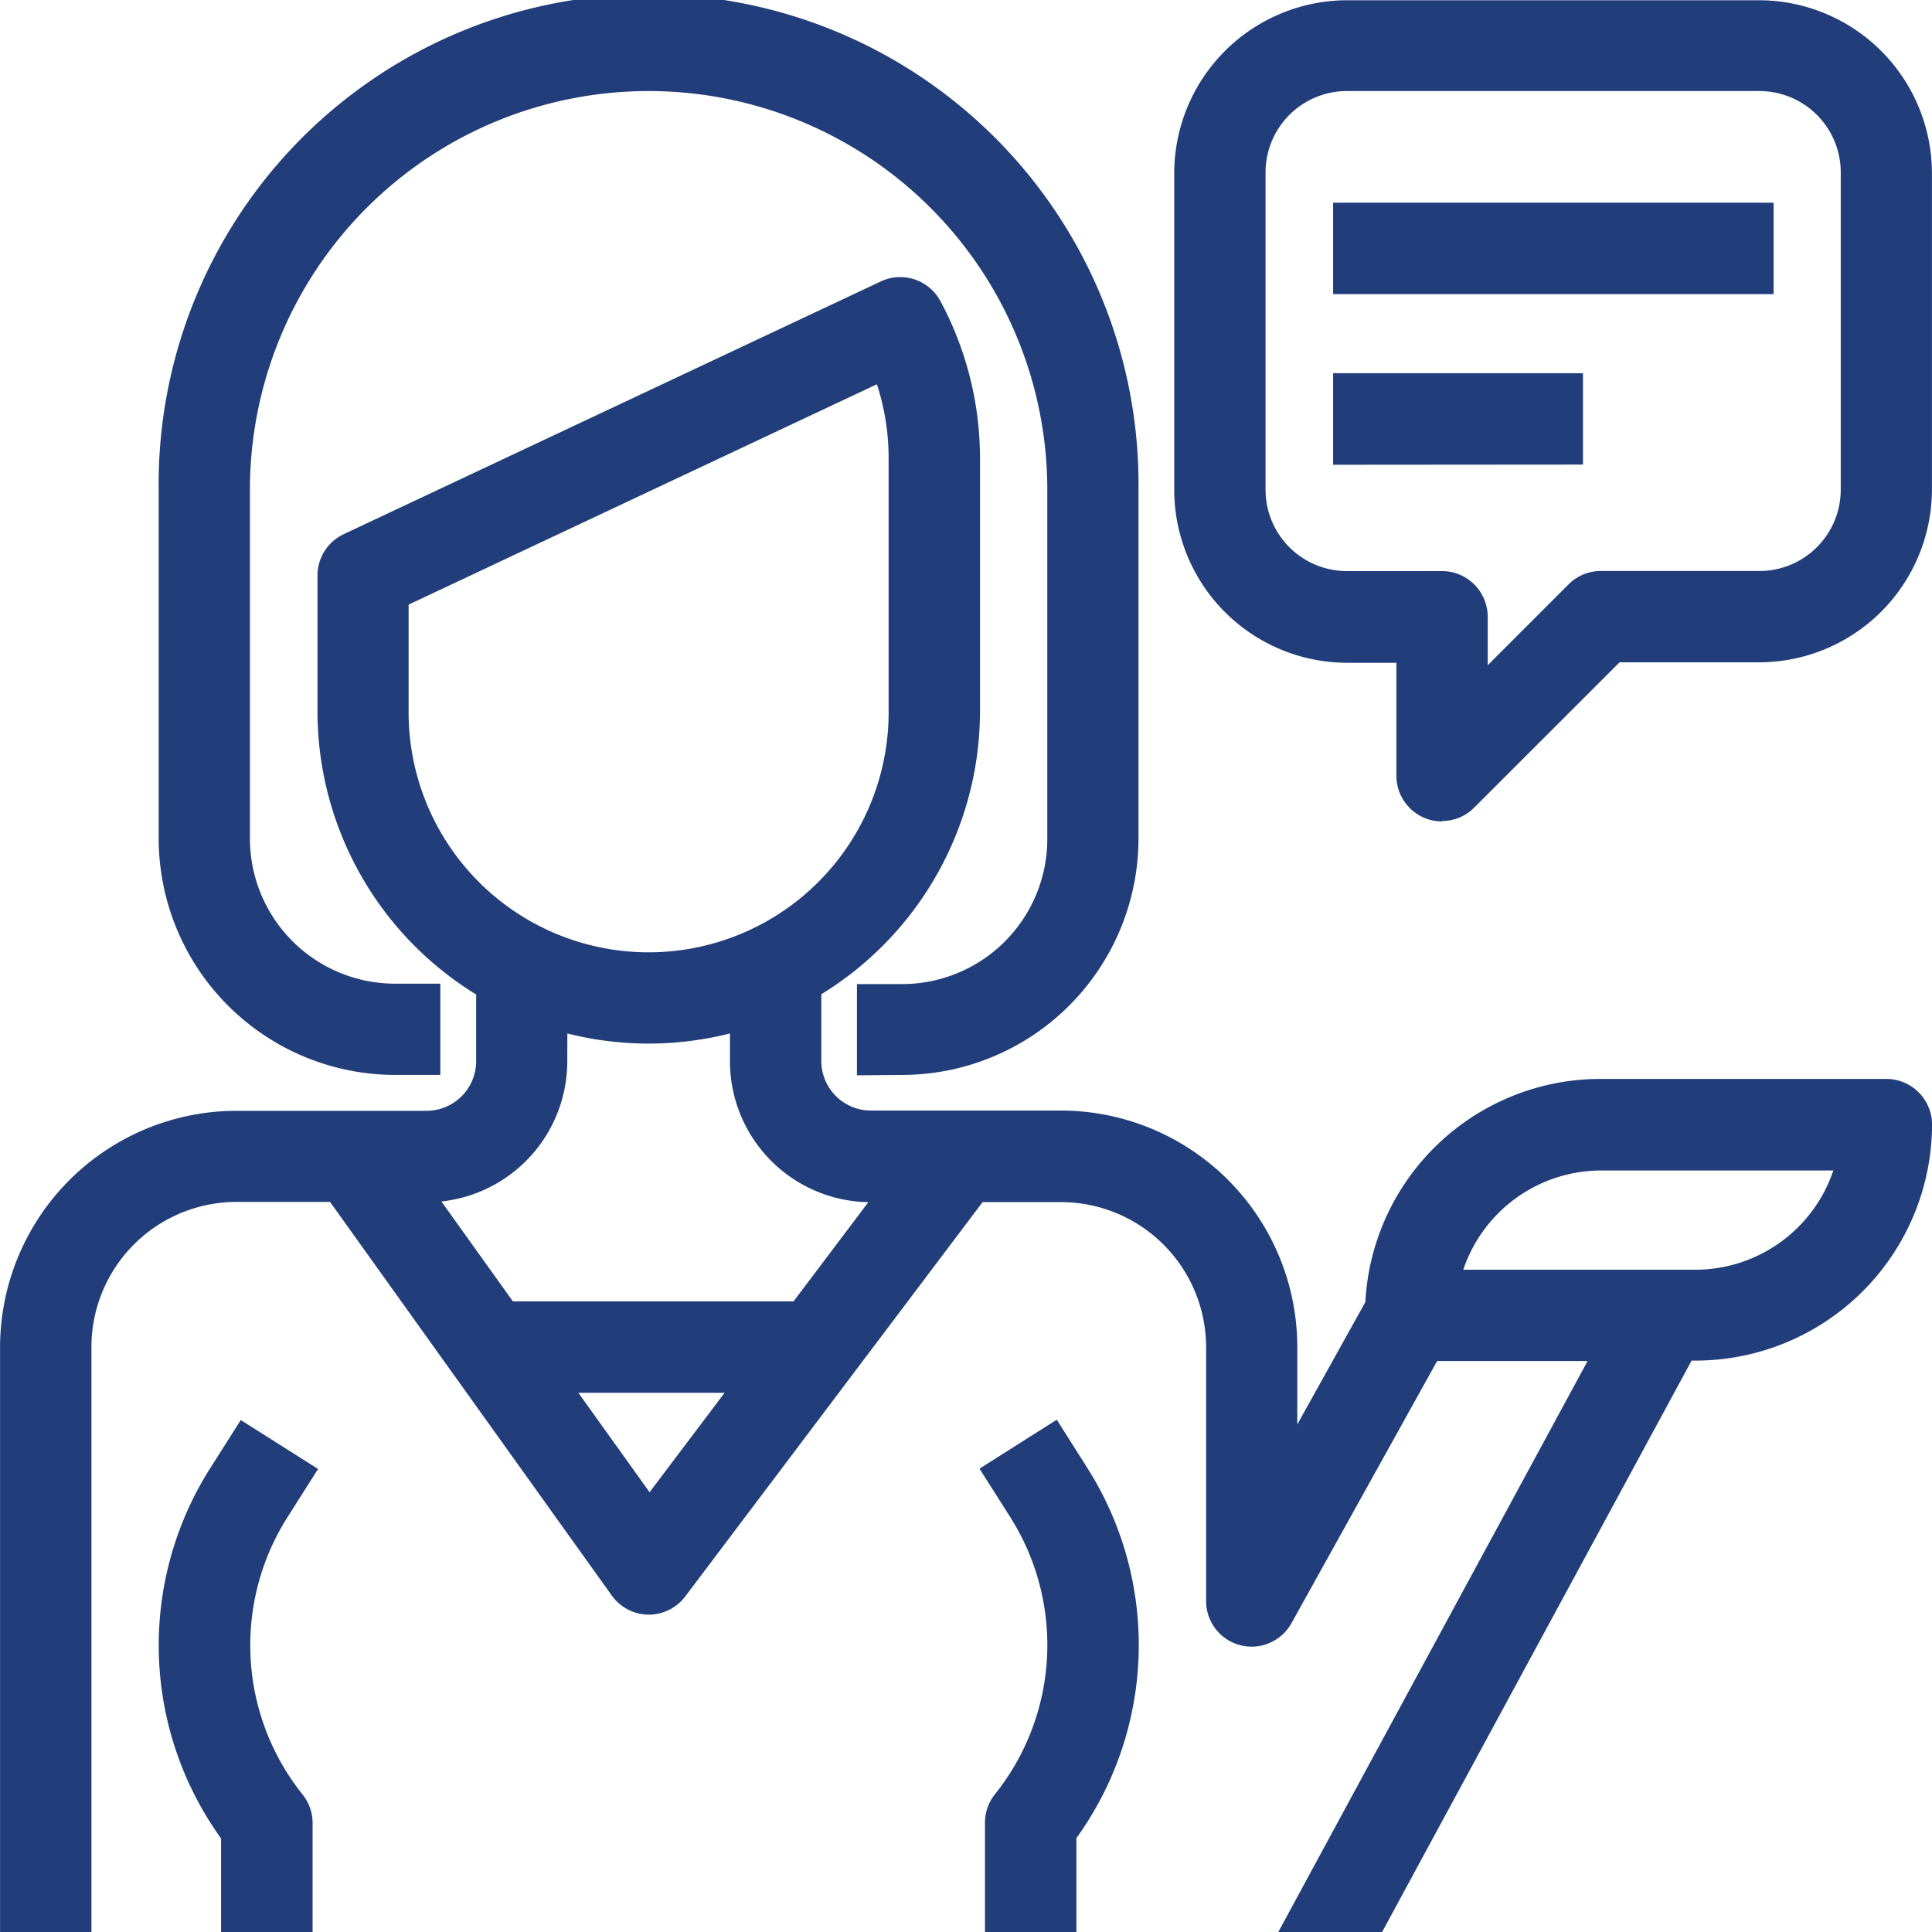
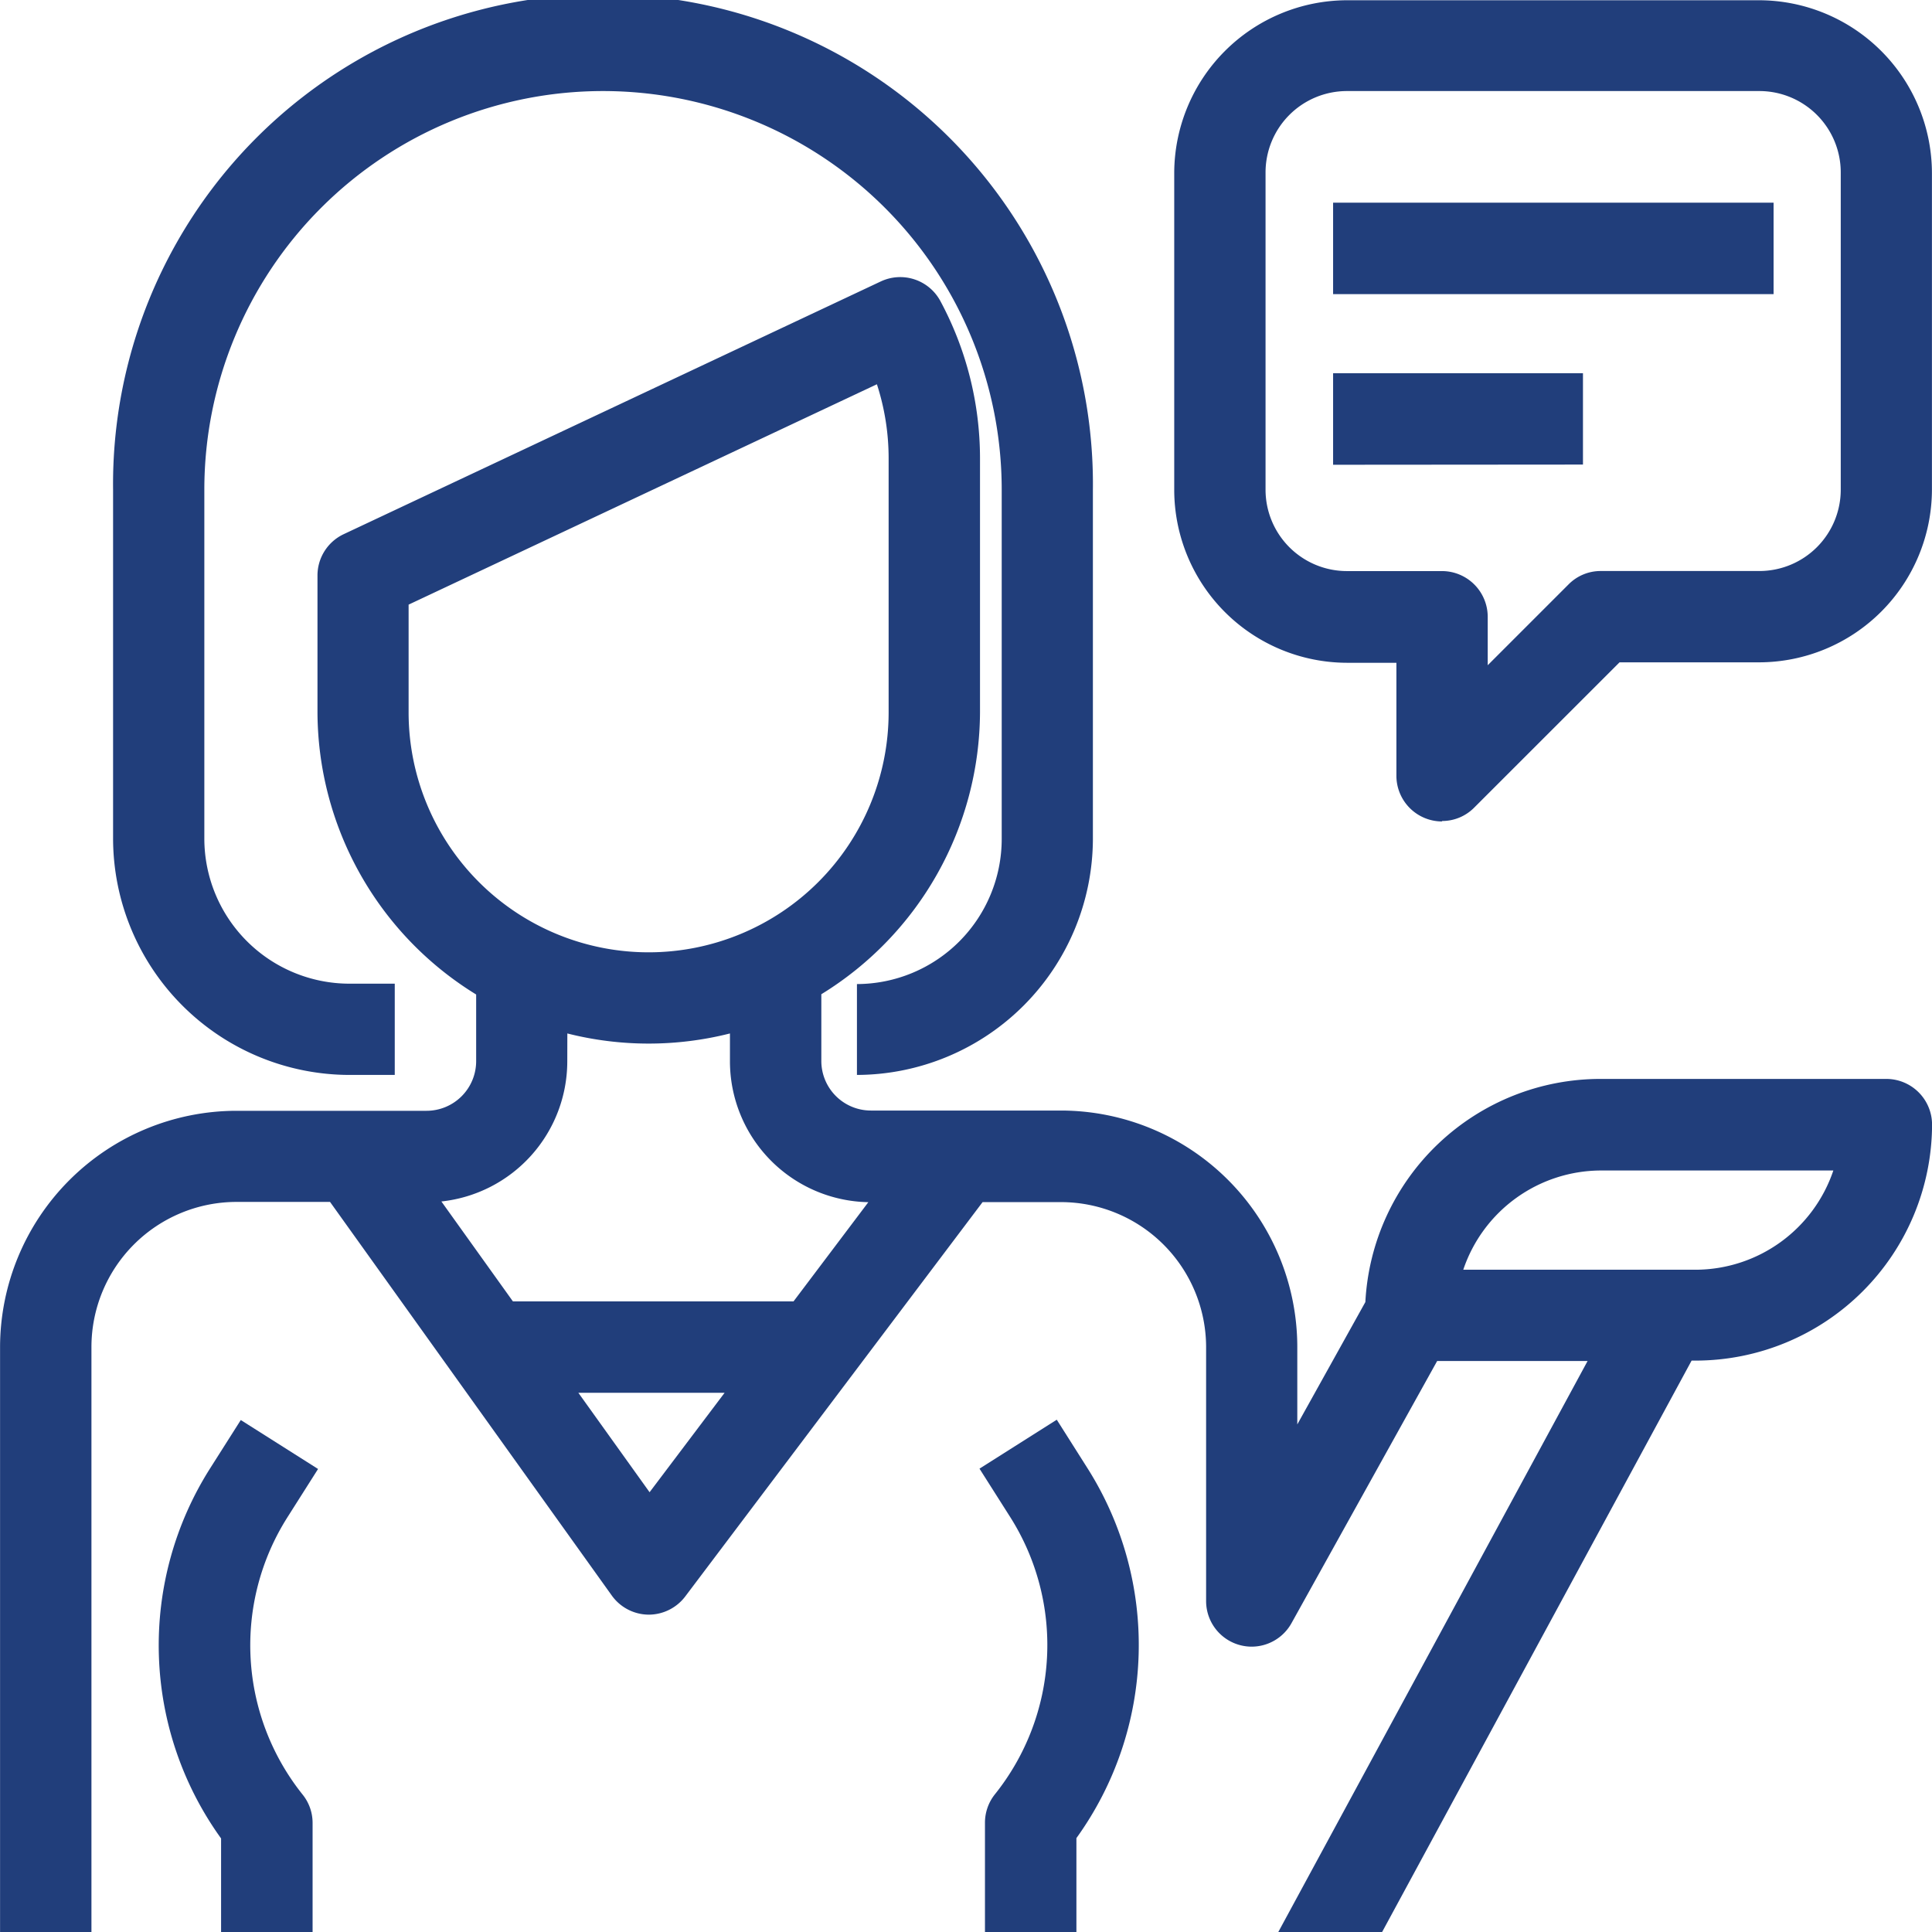
<svg xmlns="http://www.w3.org/2000/svg" width="30.001" height="30.001" viewBox="0 0 30.001 30.001">
-   <path id="icon_uitleg" data-name="icon uitleg" d="M1029.347,897l4.805-8.871h-2.336l-2.262,4.071a.709.709,0,0,1-.618.365h0a.708.708,0,0,1-.708-.708V887.91a2.255,2.255,0,0,0-2.249-2.248h-1.222l-4.617,6.123a.712.712,0,0,1-.567.283h-.006a.71.71,0,0,1-.57-.3l-4.373-6.109h-1.457a2.254,2.254,0,0,0-2.248,2.248V897H1009.5V887.91a3.676,3.676,0,0,1,3.666-3.666h2.957a.771.771,0,0,0,.77-.77v-1.036a5.162,5.162,0,0,1-2.464-4.385V875.93a.709.709,0,0,1,.407-.64l8.341-3.925a.709.709,0,0,1,.922.3,5.16,5.16,0,0,1,.618,2.441v3.943a5.164,5.164,0,0,1-2.464,4.385v1.036a.77.77,0,0,0,.769.77h2.957a3.675,3.675,0,0,1,3.665,3.666v1.208l1.057-1.9a3.657,3.657,0,0,1,3.656-3.465h4.435a.711.711,0,0,1,.709.709,3.675,3.675,0,0,1-3.666,3.665h-.068L1030.959,897Zm-9.761-6.833,1.165-1.544h-2.271Zm-1.278-6.69a2.19,2.19,0,0,1-1.955,2.175l1.111,1.552h4.357l1.162-1.541a2.189,2.189,0,0,1-2.149-2.187v-.433a5.147,5.147,0,0,1-2.525,0Zm13.913,3.235h3.613a2.264,2.264,0,0,0,2.134-1.541h-3.613A2.262,2.262,0,0,0,1032.222,886.71Zm-16.377-10.328v1.672a3.727,3.727,0,1,0,7.454,0v-3.943a3.72,3.72,0,0,0-.182-1.151Zm8.95,20.615V895.3a.707.707,0,0,1,.155-.443,3.71,3.71,0,0,0,.236-4.306l-.476-.75,1.2-.76.475.75a5.128,5.128,0,0,1-.17,5.747V897Zm-11.862,0v-1.456a5.129,5.129,0,0,1-.17-5.747l.476-.75,1.2.76-.475.749a3.712,3.712,0,0,0,.235,4.307.7.7,0,0,1,.155.443V897Zm9.874-13.306v-1.417h.708a2.254,2.254,0,0,0,2.248-2.249V874.6a6.191,6.191,0,0,0-12.382,0v5.421a2.255,2.255,0,0,0,2.249,2.249h.708v1.417h-.709a3.676,3.676,0,0,1-3.665-3.666V874.6a7.608,7.608,0,1,1,15.215,0v5.421a3.675,3.675,0,0,1-3.665,3.666Zm9.084-3.942a.71.71,0,0,1-.707-.708v-1.756h-.77a2.688,2.688,0,0,1-2.68-2.678v-4.929a2.689,2.689,0,0,1,2.679-2.681h6.407a2.689,2.689,0,0,1,2.68,2.681V874.6a2.688,2.688,0,0,1-2.68,2.68h-2.171l-2.256,2.255a.7.7,0,0,1-.5.209Zm-2.739-10.072V874.6a1.264,1.264,0,0,0,1.263,1.263h1.478a.711.711,0,0,1,.709.709v.753l1.255-1.255a.7.7,0,0,1,.5-.208h2.464a1.264,1.264,0,0,0,1.263-1.263v-4.927a1.264,1.264,0,0,0-1.263-1.263h-6.406A1.264,1.264,0,0,0,1029.151,869.676Zm1.049,4.533V872.79h3.88v1.419Zm0-2.65v-1.42h6.84v1.42Z" transform="translate(-1009.499 -866.995)" fill="#213e7b" />
+   <path id="icon_uitleg" data-name="icon uitleg" d="M1029.347,897l4.805-8.871h-2.336l-2.262,4.071a.709.709,0,0,1-.618.365h0a.708.708,0,0,1-.708-.708V887.91a2.255,2.255,0,0,0-2.249-2.248h-1.222l-4.617,6.123a.712.712,0,0,1-.567.283h-.006a.71.71,0,0,1-.57-.3l-4.373-6.109h-1.457a2.254,2.254,0,0,0-2.248,2.248V897H1009.5V887.91a3.676,3.676,0,0,1,3.666-3.666h2.957a.771.771,0,0,0,.77-.77v-1.036a5.162,5.162,0,0,1-2.464-4.385V875.93a.709.709,0,0,1,.407-.64l8.341-3.925a.709.709,0,0,1,.922.3,5.16,5.16,0,0,1,.618,2.441v3.943a5.164,5.164,0,0,1-2.464,4.385v1.036a.77.77,0,0,0,.769.77h2.957a3.675,3.675,0,0,1,3.665,3.666v1.208l1.057-1.9a3.657,3.657,0,0,1,3.656-3.465h4.435a.711.711,0,0,1,.709.709,3.675,3.675,0,0,1-3.666,3.665h-.068L1030.959,897Zm-9.761-6.833,1.165-1.544h-2.271Zm-1.278-6.69a2.19,2.19,0,0,1-1.955,2.175l1.111,1.552h4.357l1.162-1.541a2.189,2.189,0,0,1-2.149-2.187v-.433a5.147,5.147,0,0,1-2.525,0Zm13.913,3.235h3.613a2.264,2.264,0,0,0,2.134-1.541h-3.613A2.262,2.262,0,0,0,1032.222,886.71Zm-16.377-10.328v1.672a3.727,3.727,0,1,0,7.454,0v-3.943a3.72,3.72,0,0,0-.182-1.151Zm8.95,20.615V895.3a.707.707,0,0,1,.155-.443,3.71,3.71,0,0,0,.236-4.306l-.476-.75,1.2-.76.475.75a5.128,5.128,0,0,1-.17,5.747V897Zm-11.862,0v-1.456a5.129,5.129,0,0,1-.17-5.747l.476-.75,1.2.76-.475.749a3.712,3.712,0,0,0,.235,4.307.7.7,0,0,1,.155.443V897Zm9.874-13.306v-1.417a2.254,2.254,0,0,0,2.248-2.249V874.6a6.191,6.191,0,0,0-12.382,0v5.421a2.255,2.255,0,0,0,2.249,2.249h.708v1.417h-.709a3.676,3.676,0,0,1-3.665-3.666V874.6a7.608,7.608,0,1,1,15.215,0v5.421a3.675,3.675,0,0,1-3.665,3.666Zm9.084-3.942a.71.71,0,0,1-.707-.708v-1.756h-.77a2.688,2.688,0,0,1-2.68-2.678v-4.929a2.689,2.689,0,0,1,2.679-2.681h6.407a2.689,2.689,0,0,1,2.68,2.681V874.6a2.688,2.688,0,0,1-2.68,2.68h-2.171l-2.256,2.255a.7.7,0,0,1-.5.209Zm-2.739-10.072V874.6a1.264,1.264,0,0,0,1.263,1.263h1.478a.711.711,0,0,1,.709.709v.753l1.255-1.255a.7.7,0,0,1,.5-.208h2.464a1.264,1.264,0,0,0,1.263-1.263v-4.927a1.264,1.264,0,0,0-1.263-1.263h-6.406A1.264,1.264,0,0,0,1029.151,869.676Zm1.049,4.533V872.79h3.88v1.419Zm0-2.65v-1.42h6.84v1.42Z" transform="translate(-1009.499 -866.995)" fill="#213e7b" />
</svg>